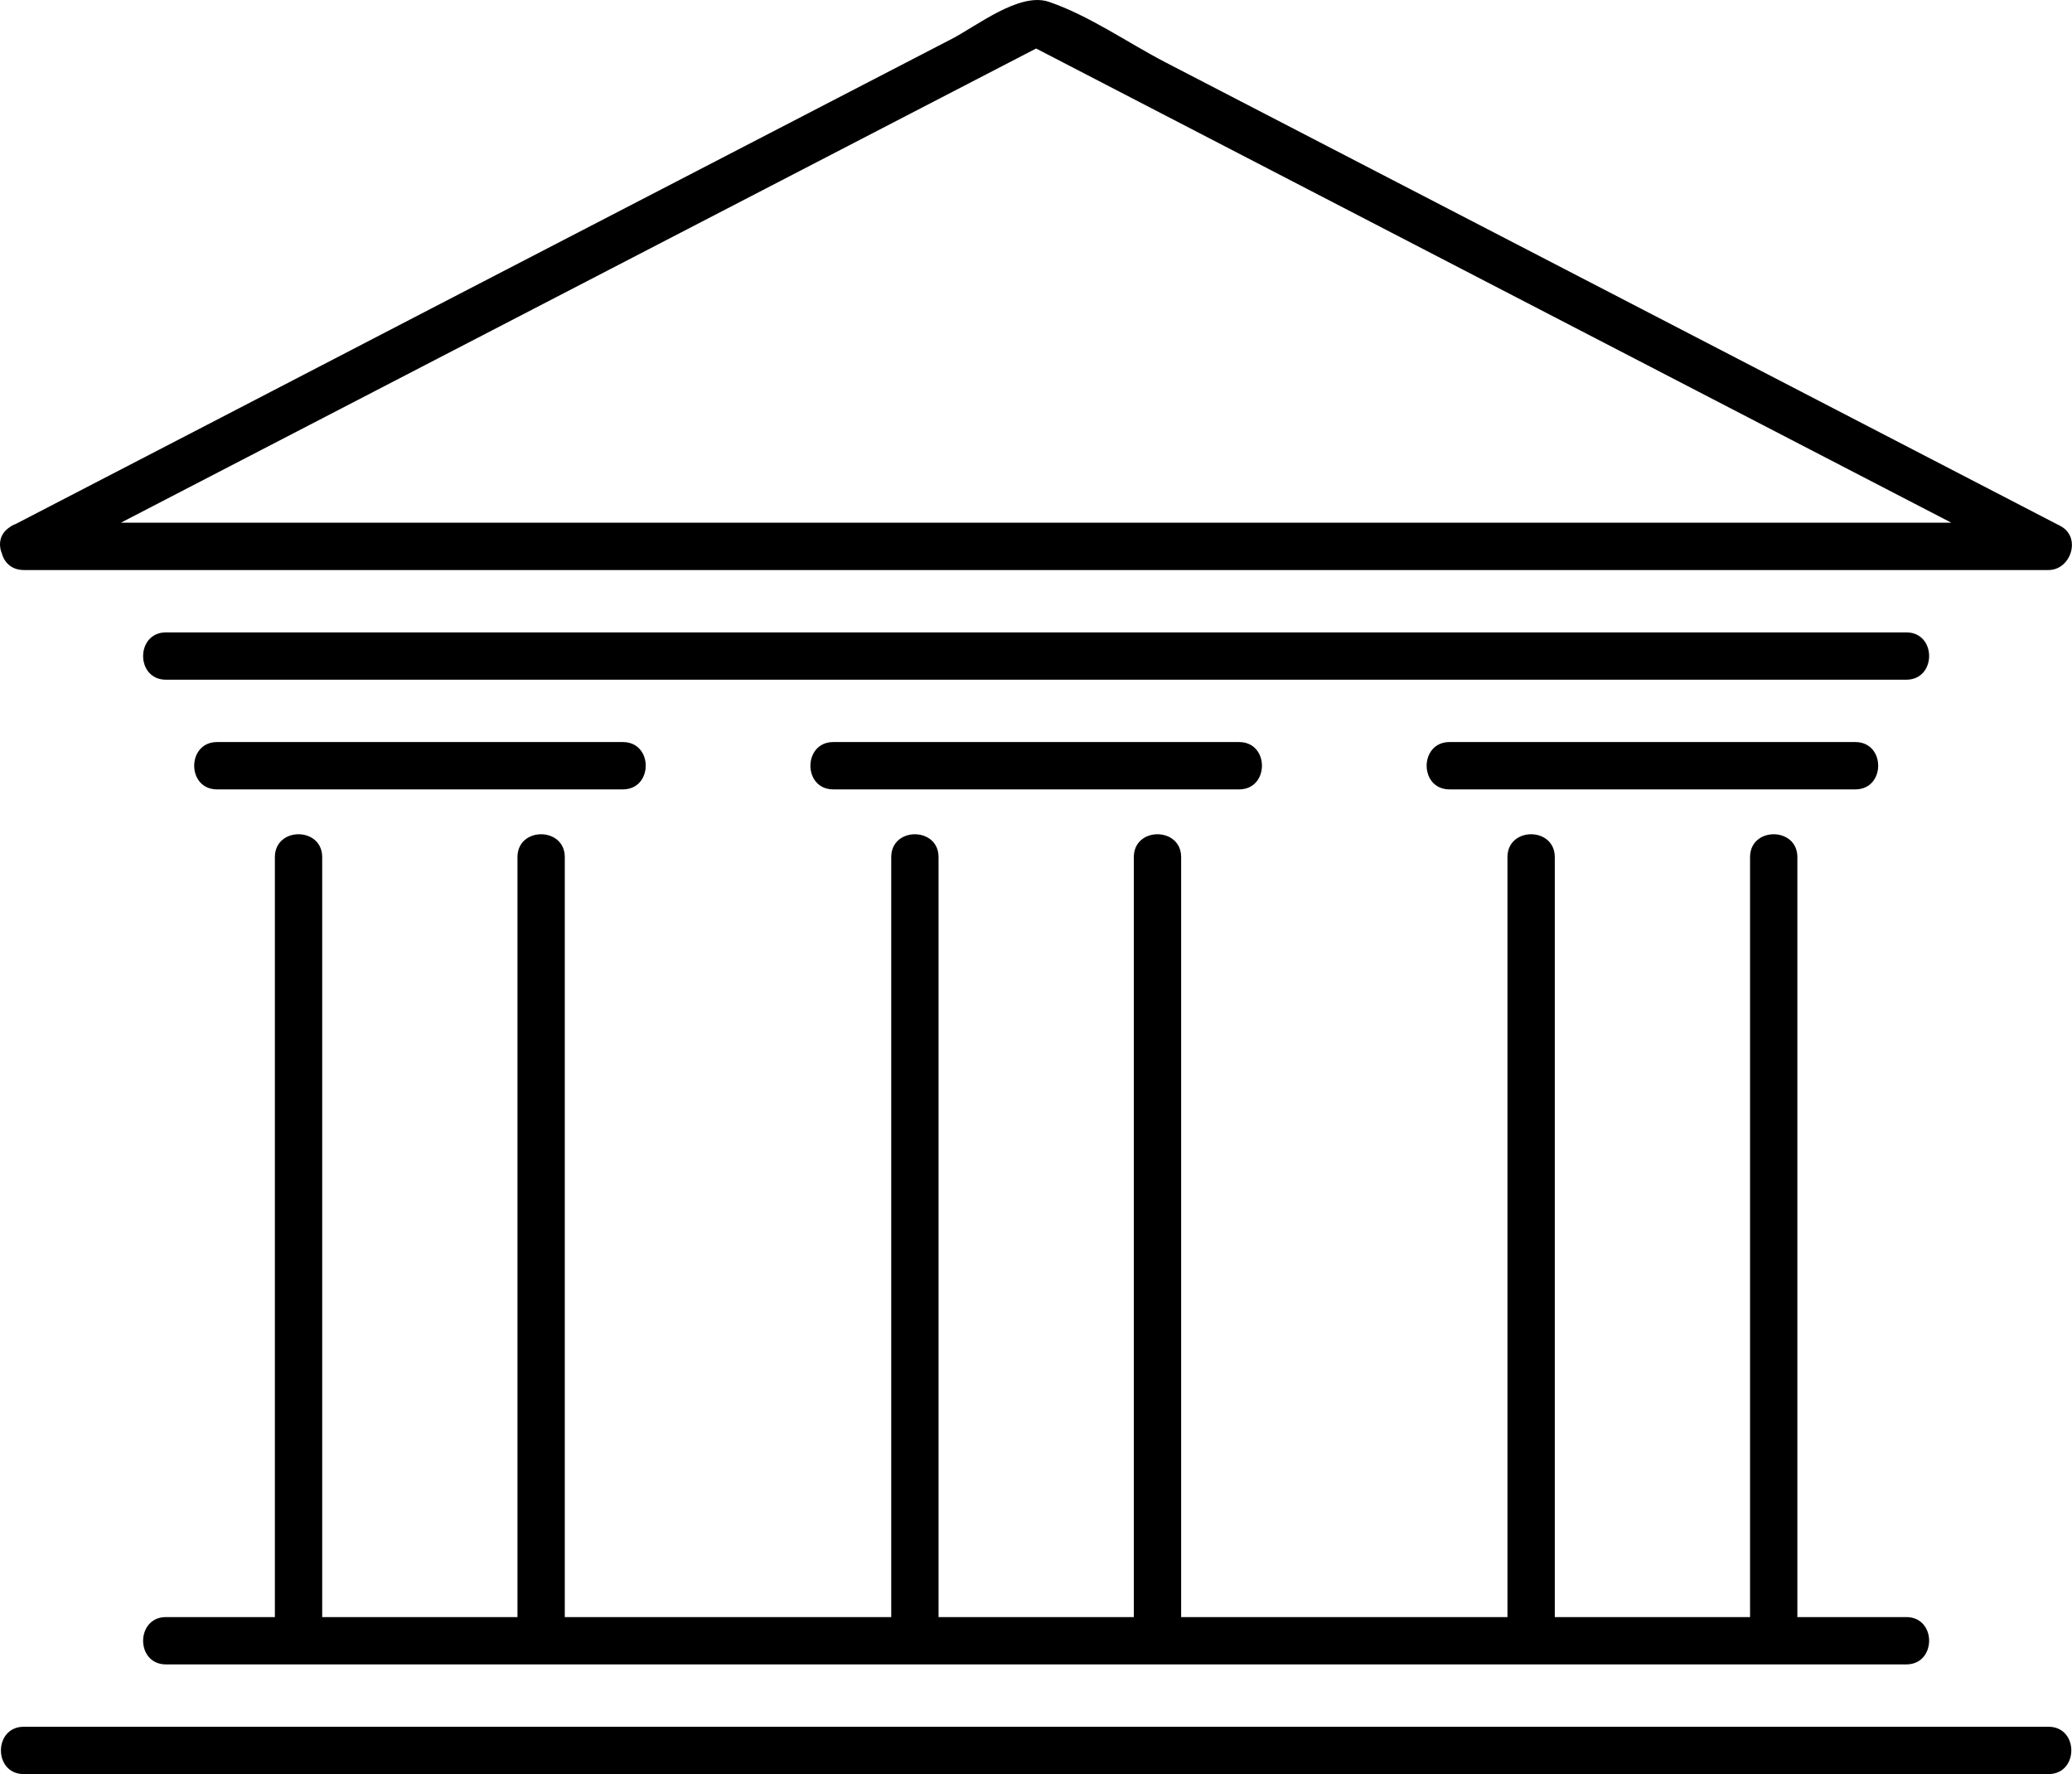
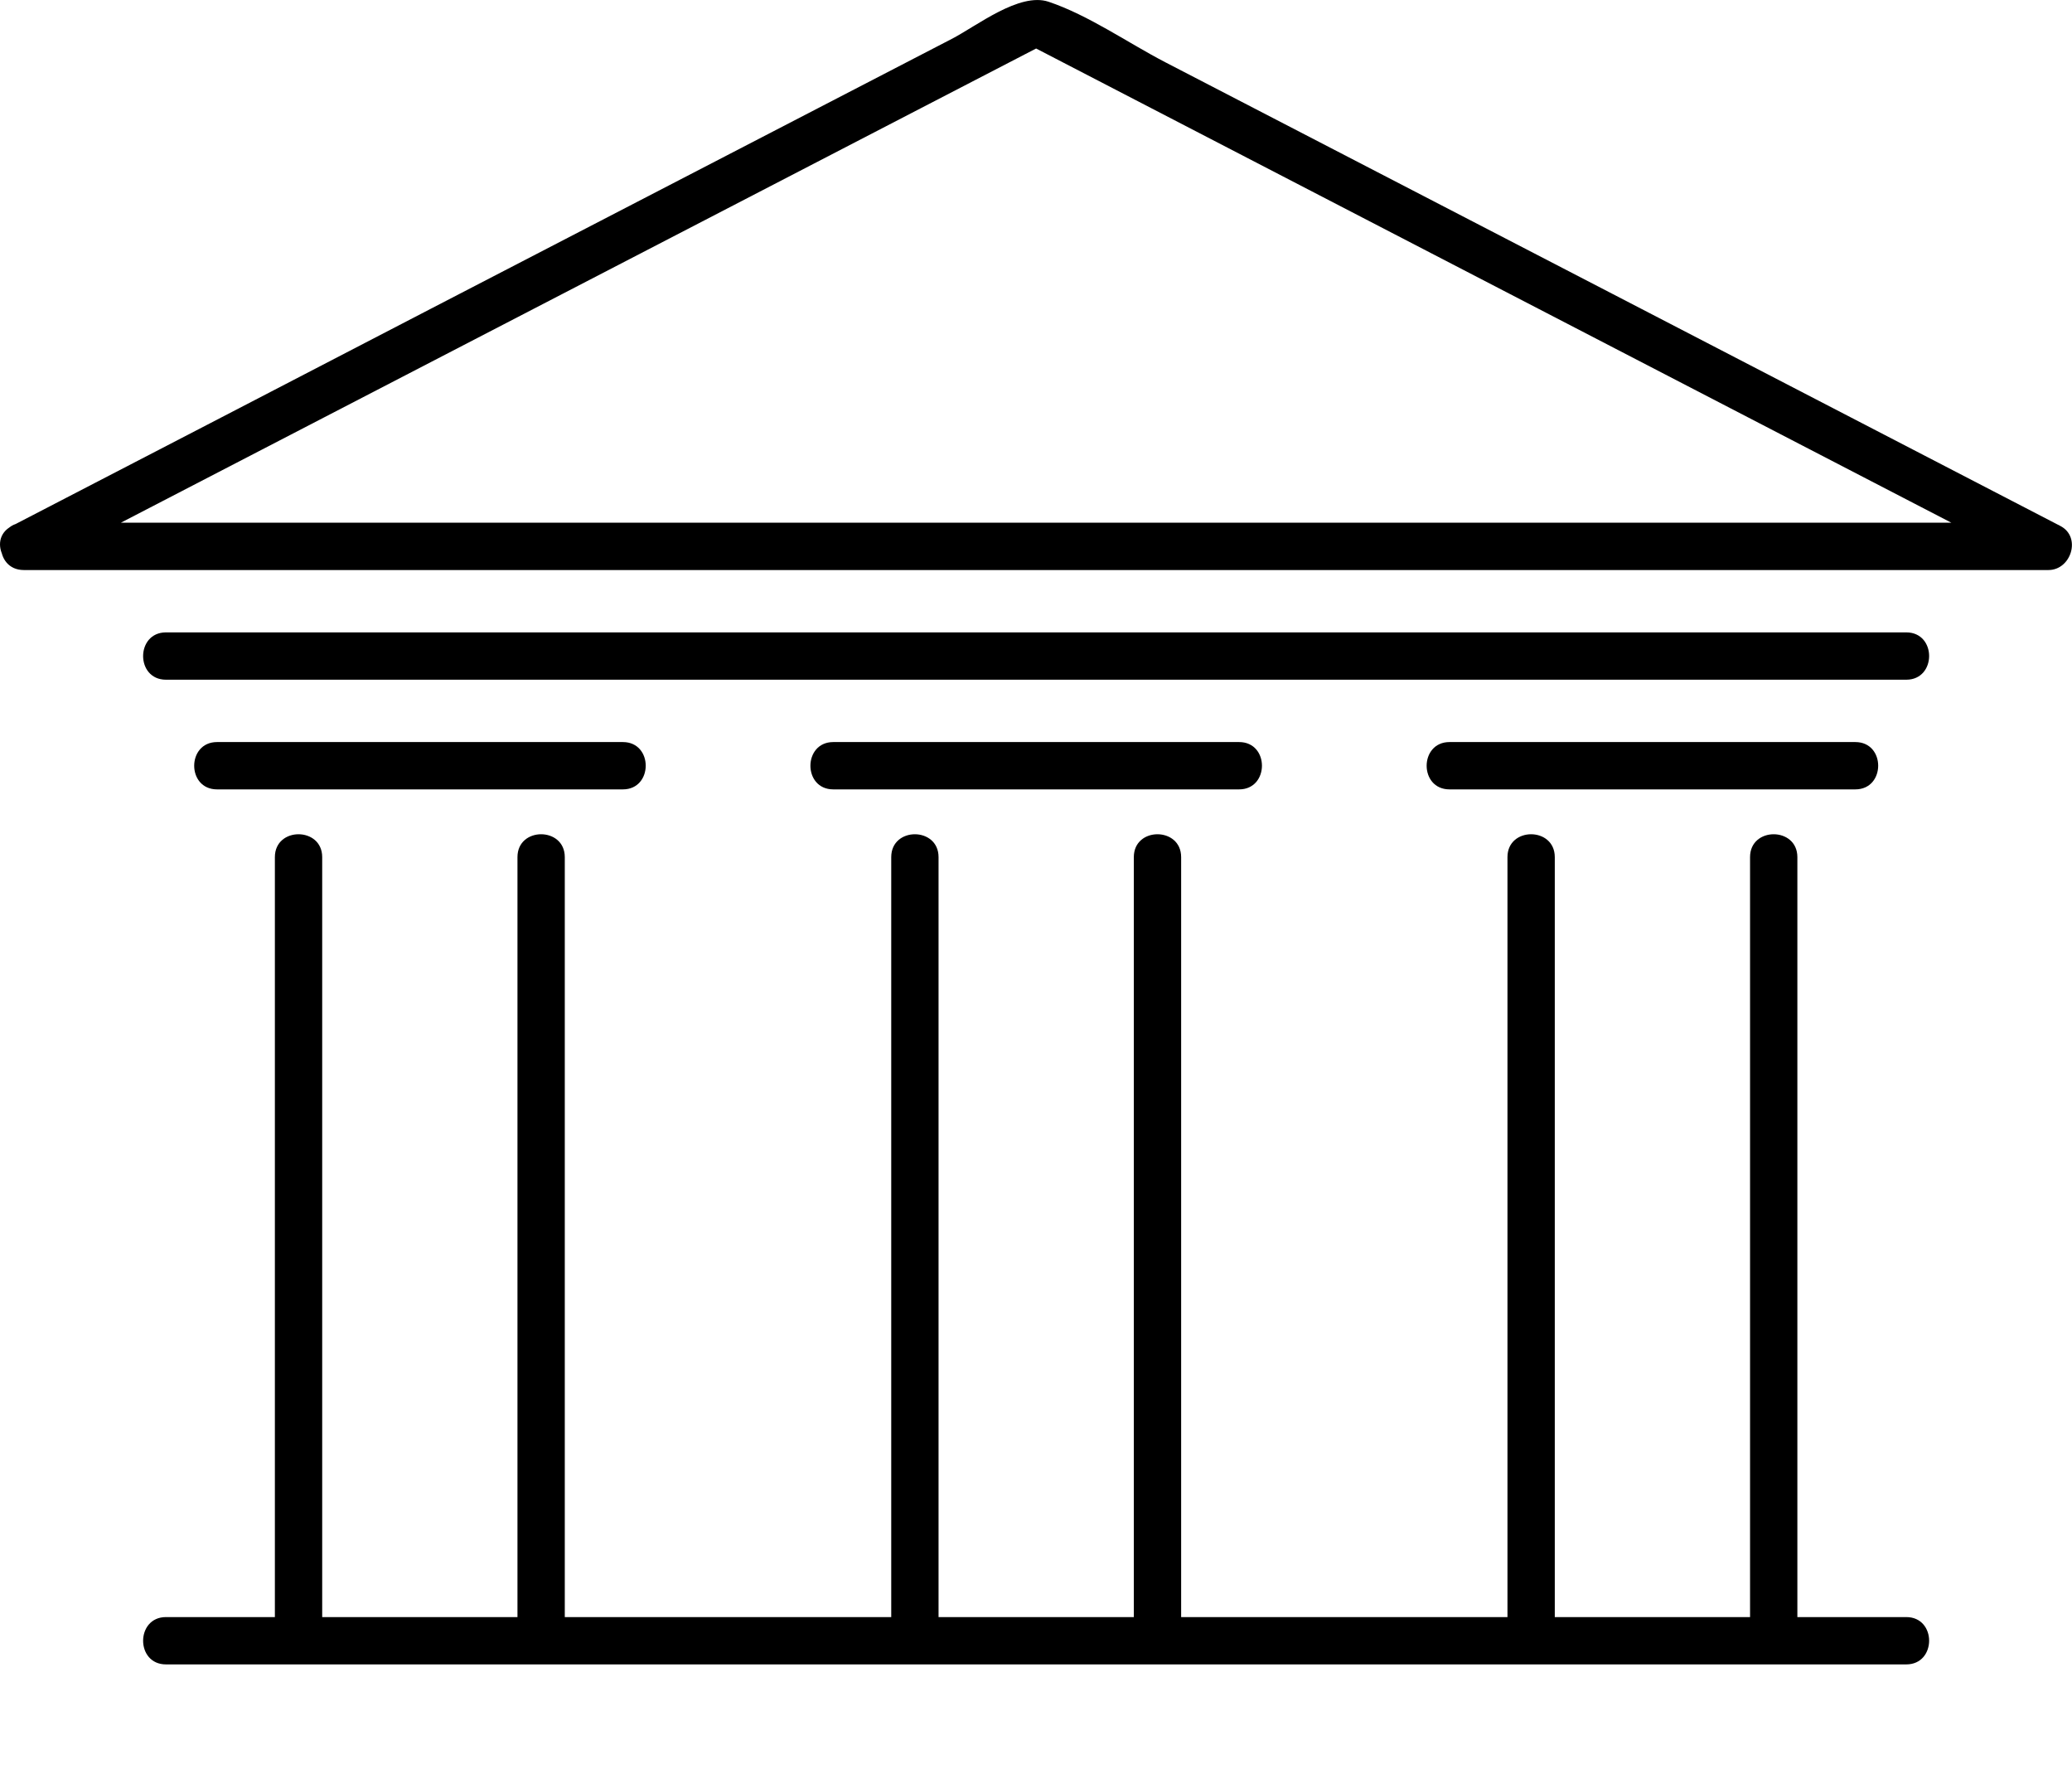
<svg xmlns="http://www.w3.org/2000/svg" id="Ebene_2" viewBox="0 0 165.53 141.7">
  <g id="_ĎŽÓť_1">
    <path d="M1.9,45.53h161.75c1.81,0,2.65-2.64.95-3.52-23.84-12.35-47.67-24.7-71.51-37.04-2.97-1.54-6.13-3.76-9.32-4.83-2.33-.78-5.76,1.95-7.74,2.97-13.87,7.18-27.74,14.37-41.61,21.55C23.27,30.45,12.11,36.23.95,42.01c-2.16,1.12-.25,4.38,1.91,3.26,23.58-12.22,47.17-24.43,70.75-36.65,3.37-1.75,6.75-3.5,10.12-5.24h-1.91c23.58,12.22,47.17,24.43,70.75,36.65,3.37,1.75,6.75,3.49,10.12,5.24l.95-3.52H1.9c-2.43,0-2.44,3.78,0,3.78Z" />
-     <path d="M1.9,141.7h161.75c2.43,0,2.44-3.78,0-3.78H1.9c-2.43,0-2.44,3.78,0,3.78h0Z" />
    <path d="M13.26,54.29h139.03c2.43,0,2.44-3.78,0-3.78H13.26c-2.43,0-2.44,3.78,0,3.78h0Z" />
    <path d="M13.26,132.94h139.03c2.43,0,2.44-3.78,0-3.78H13.26c-2.43,0-2.44,3.78,0,3.78h0Z" />
    <path d="M124.21,131.05v-62.59c0-2.43-3.78-2.44-3.78,0v62.59c0,2.43,3.78,2.44,3.78,0h0Z" />
    <path d="M139.81,68.46v62.59c0,2.43,3.78,2.44,3.78,0v-62.59c0-2.43-3.78-2.44-3.78,0h0Z" />
    <path d="M115.8,63.05h32.42c2.43,0,2.44-3.78,0-3.78h-32.42c-2.43,0-2.44,3.78,0,3.78h0Z" />
    <path d="M25.74,131.05v-62.59c0-2.43-3.78-2.44-3.78,0v62.59c0,2.43,3.78,2.44,3.78,0h0Z" />
    <path d="M41.34,68.46v62.59c0,2.43,3.78,2.44,3.78,0v-62.59c0-2.43-3.78-2.44-3.78,0h0Z" />
    <path d="M17.34,63.05h32.42c2.43,0,2.44-3.78,0-3.78H17.34c-2.43,0-2.44,3.78,0,3.78h0Z" />
    <path d="M74.98,131.05v-62.59c0-2.43-3.78-2.44-3.78,0v62.59c0,2.43,3.78,2.44,3.78,0h0Z" />
    <path d="M90.58,68.46v62.59c0,2.43,3.78,2.44,3.78,0v-62.59c0-2.43-3.78-2.44-3.78,0h0Z" />
    <path d="M66.57,63.05h32.42c2.43,0,2.44-3.78,0-3.78h-32.42c-2.43,0-2.44,3.78,0,3.78h0Z" />
  </g>
</svg>